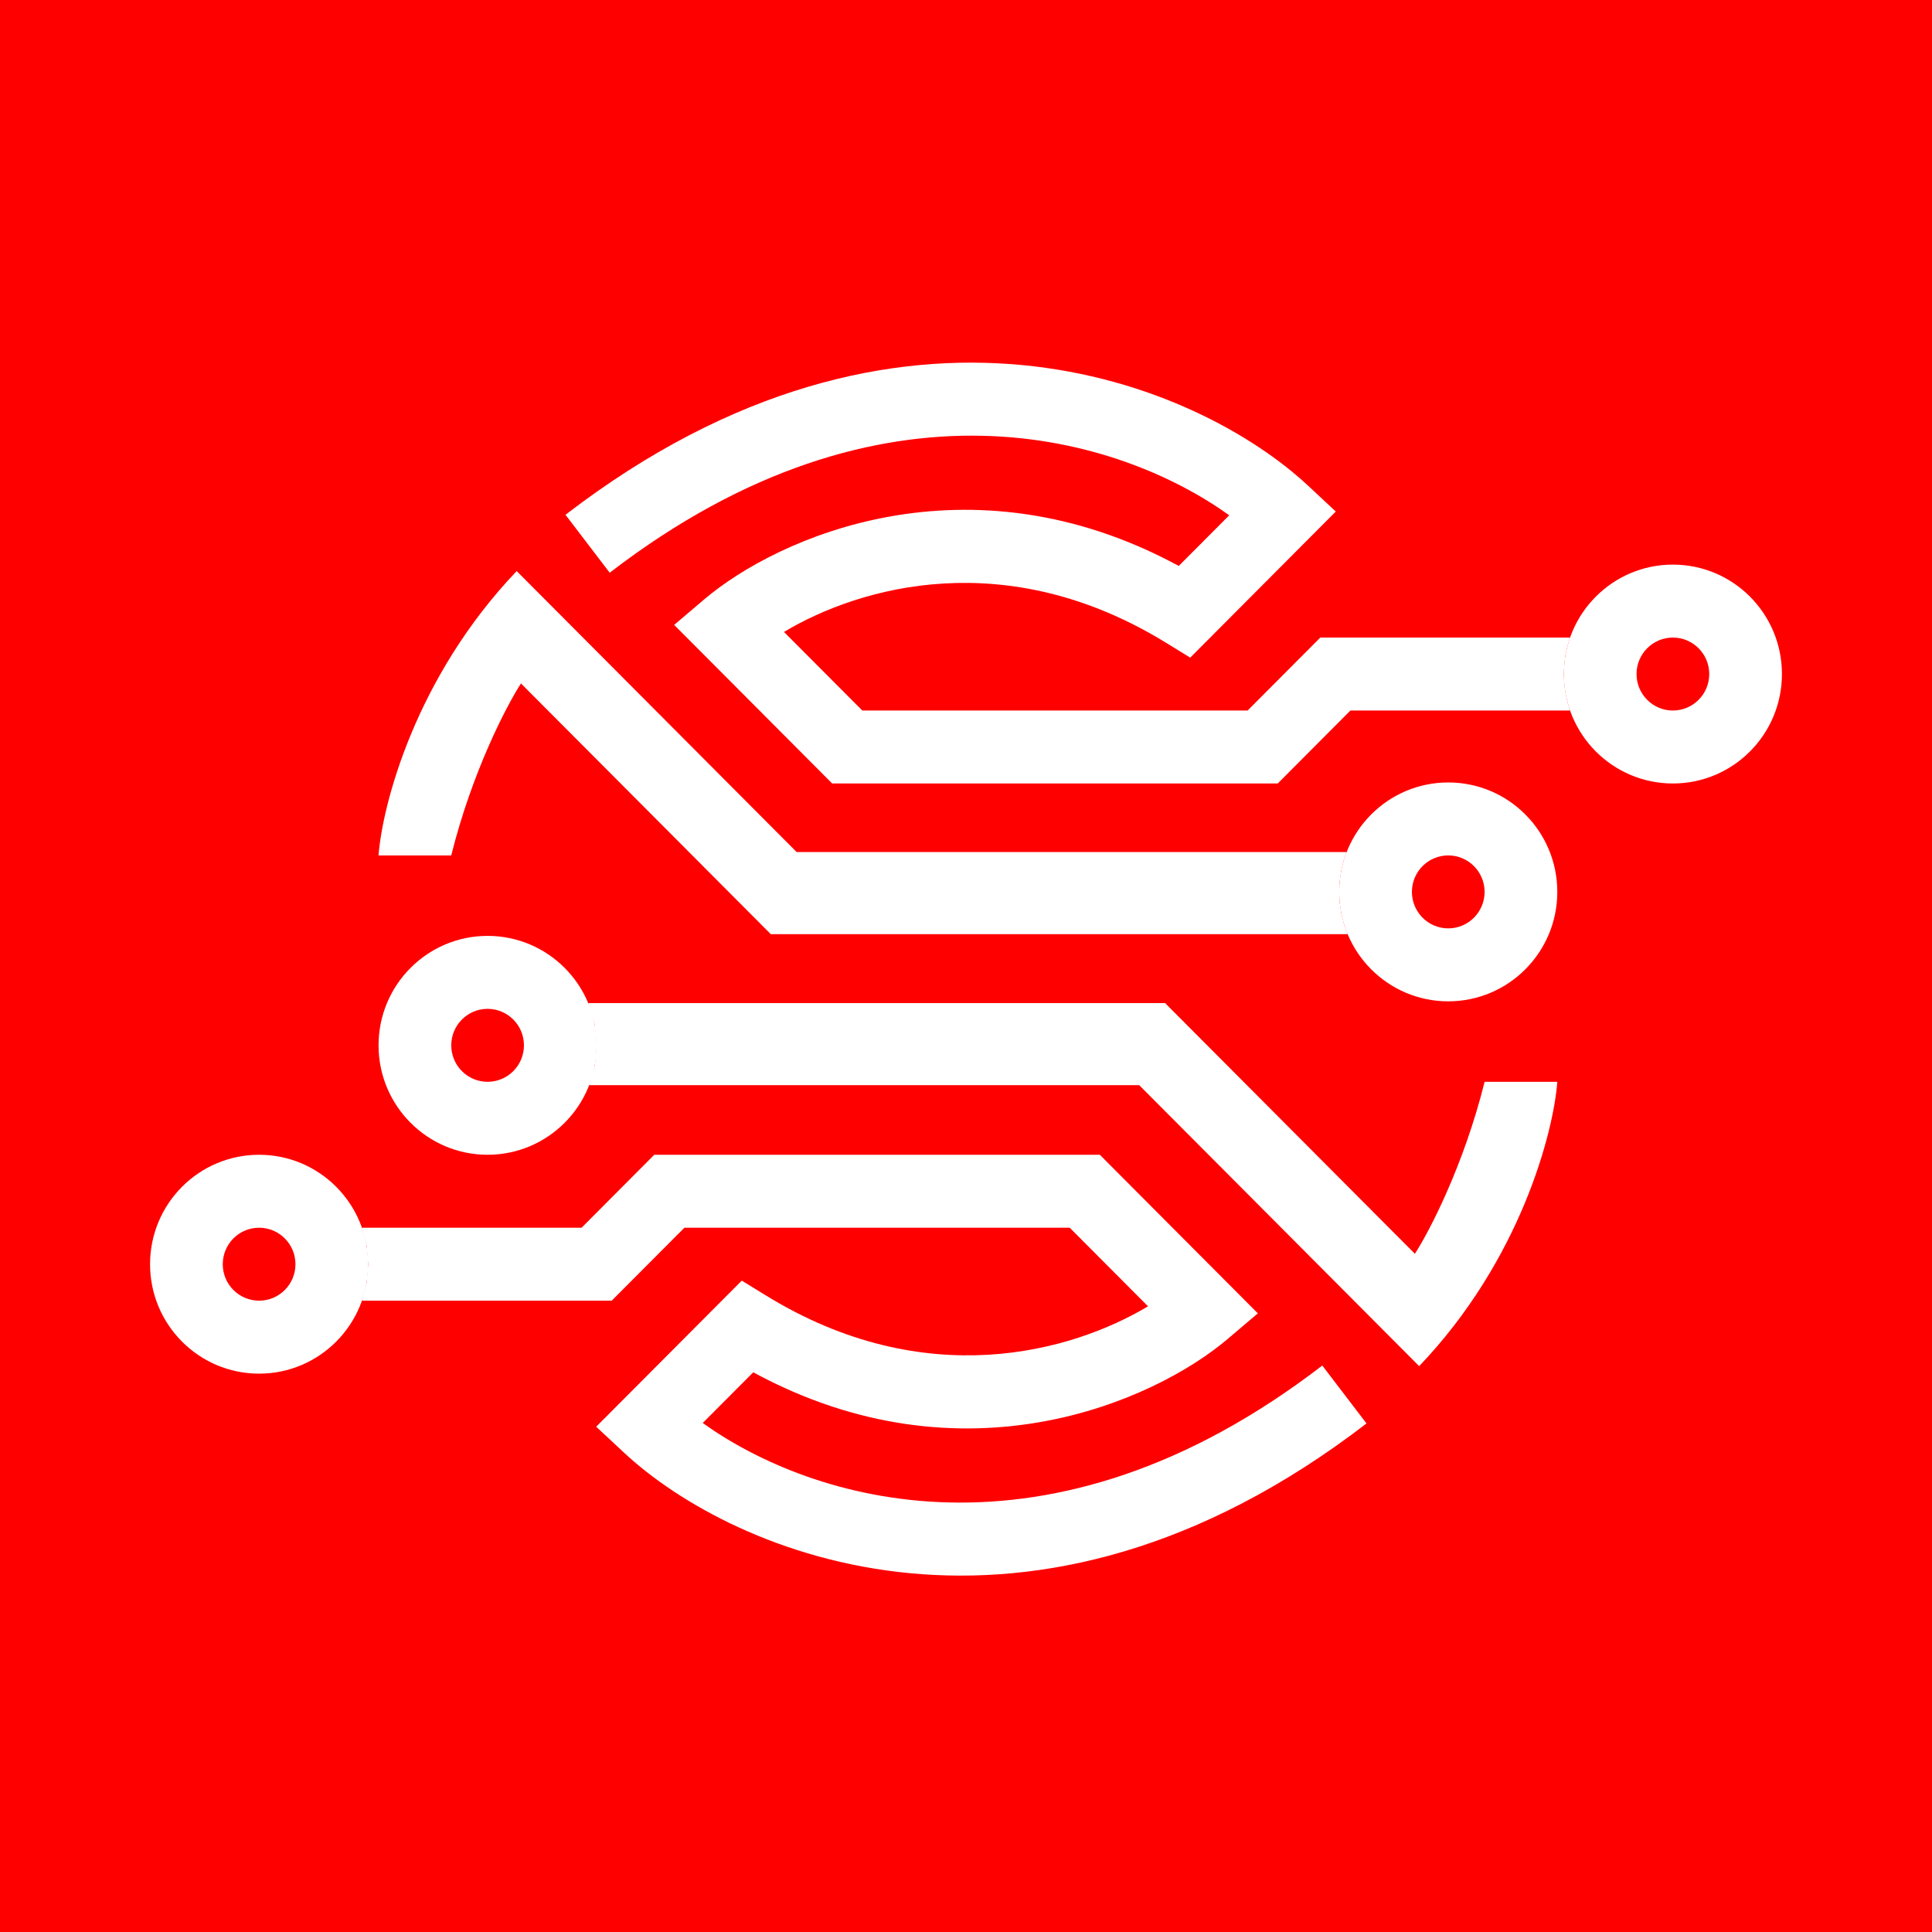
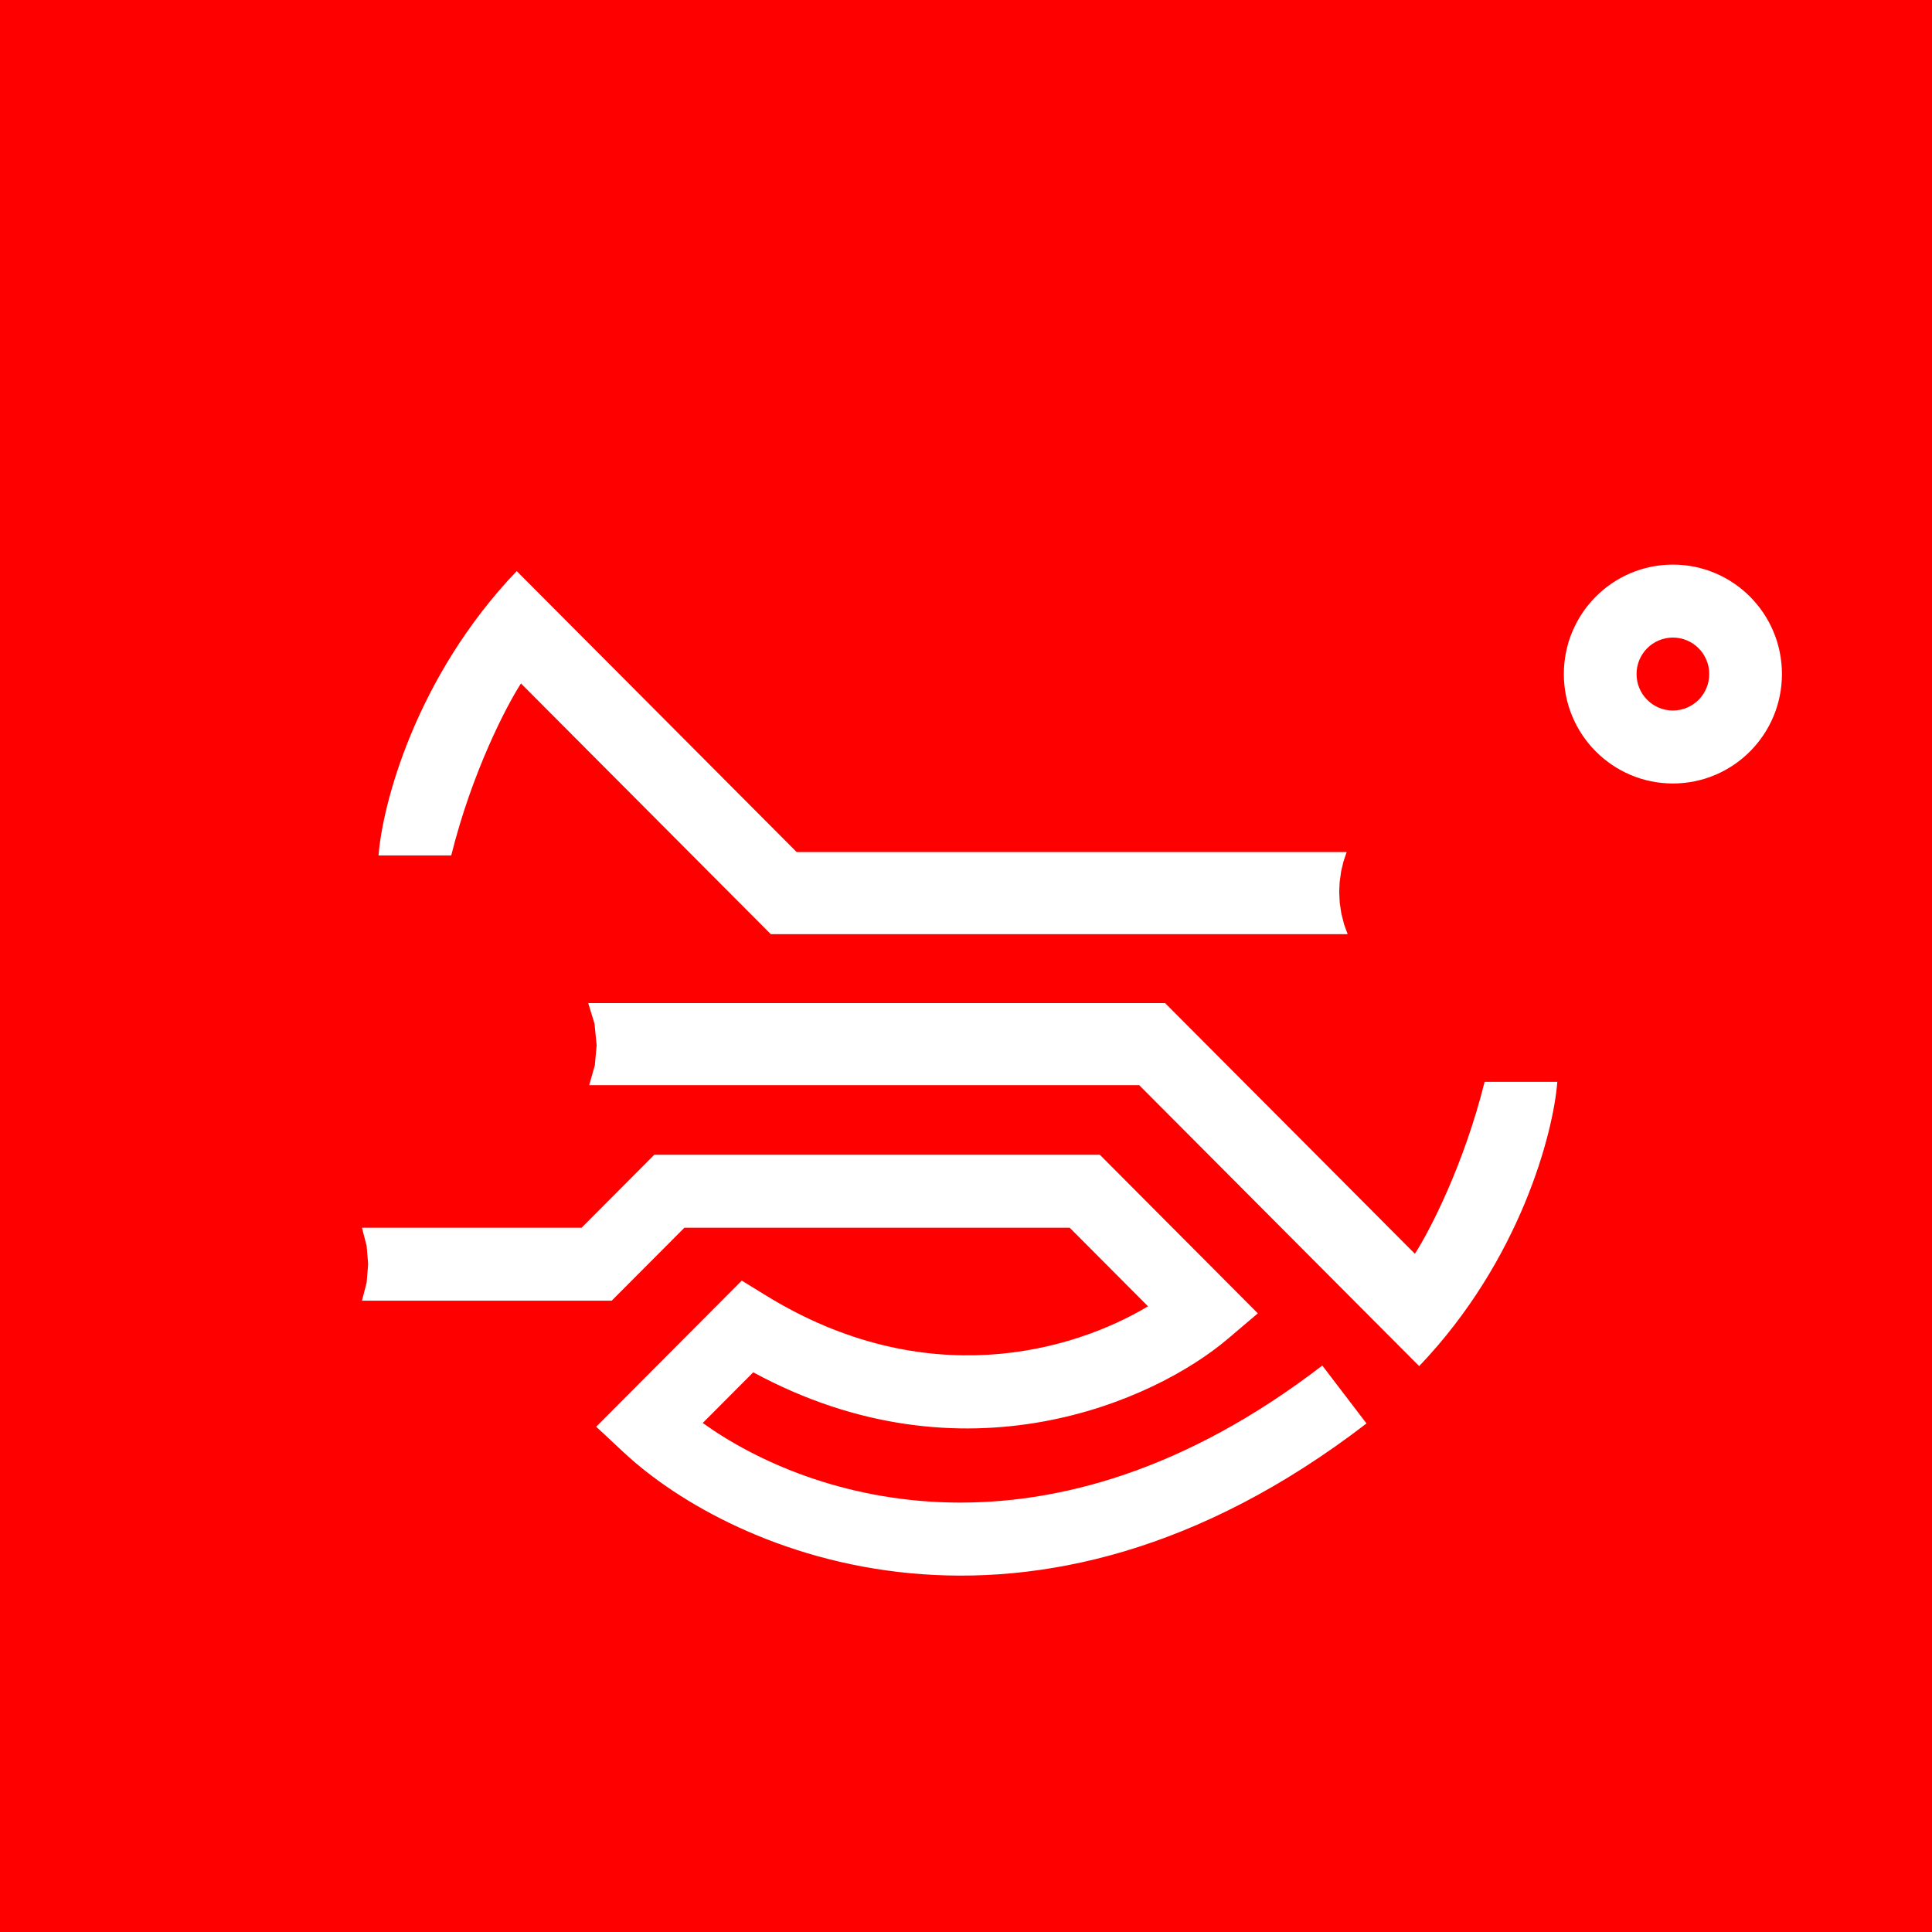
<svg xmlns="http://www.w3.org/2000/svg" width="309" height="309" viewBox="0 0 309 309" fill="none">
  <rect width="309" height="309" fill="#FF0000" />
-   <path fill-rule="evenodd" clip-rule="evenodd" d="M41.441 208.029C44.652 208.029 47.255 205.417 47.255 202.195C47.255 198.973 44.652 196.36 41.441 196.36C38.23 196.36 35.627 198.973 35.627 202.195C35.627 205.417 38.23 208.029 41.441 208.029ZM41.441 219.698C51.073 219.698 58.882 211.862 58.882 202.195C58.882 192.528 51.073 184.691 41.441 184.691C31.809 184.691 24 192.528 24 202.195C24 211.862 31.809 219.698 41.441 219.698Z" fill="white" />
  <path fill-rule="evenodd" clip-rule="evenodd" d="M104.644 184.691H175.903L201.175 210.055L196.352 214.15C184.682 224.06 154.187 237.766 120.472 219.484L112.395 227.589C129.61 239.942 167.532 252.2 211.485 218.401L218.557 227.664C164.788 269.011 117.28 248.644 99.772 232.306L95.356 228.186L118.639 204.82L122.546 207.221C148.016 222.871 171.421 216.214 183.611 208.93L171.086 196.36H109.461L97.833 208.029H57.89L58.639 205.126L58.882 202.195L58.639 199.264L57.89 196.36H93.017L104.644 184.691Z" fill="white" />
  <path fill-rule="evenodd" clip-rule="evenodd" d="M267.559 101.971C264.348 101.971 261.745 104.583 261.745 107.805C261.745 111.027 264.348 113.64 267.559 113.64C270.77 113.64 273.373 111.027 273.373 107.805C273.373 104.583 270.77 101.971 267.559 101.971ZM267.559 90.302C257.927 90.302 250.118 98.138 250.118 107.805C250.118 117.472 257.927 125.308 267.559 125.308C277.191 125.308 285 117.472 285 107.805C285 98.138 277.191 90.302 267.559 90.302Z" fill="white" />
-   <path fill-rule="evenodd" clip-rule="evenodd" d="M204.356 125.308H133.097L107.825 99.945L112.648 95.85C124.318 85.94 154.813 72.234 188.528 90.516L196.605 82.412C179.39 70.058 141.468 57.8 97.515 91.599L90.443 82.336C144.212 40.989 191.72 61.356 209.228 77.694L213.644 81.814L190.361 105.18L186.454 102.779C160.984 87.129 137.579 93.786 125.389 101.07L137.914 113.64H199.539L211.167 101.971H251.11L250.678 103.388L250.372 104.81L250.179 106.327L250.118 107.805L250.178 109.266L250.372 110.736L250.674 112.206L251.11 113.64L215.983 113.64L204.356 125.308Z" fill="white" />
  <path d="M182.206 173.563L226.978 218.496C243.186 201.53 248.462 181.111 249.074 173.022H237.447C234.125 186.358 228.628 196.916 226.294 200.528L186.339 160.429H94.079L95.087 163.732L95.427 167.188L95.136 170.389L94.234 173.563H182.206Z" fill="white" />
-   <path fill-rule="evenodd" clip-rule="evenodd" d="M77.986 173.022C81.197 173.022 83.8 170.41 83.8 167.188C83.8 163.966 81.197 161.353 77.986 161.353C74.775 161.353 72.172 163.966 72.172 167.188C72.172 170.41 74.775 173.022 77.986 173.022ZM77.986 184.691C87.619 184.691 95.427 176.855 95.427 167.188C95.427 157.521 87.619 149.684 77.986 149.684C68.354 149.684 60.545 157.521 60.545 167.188C60.545 176.855 68.354 184.691 77.986 184.691Z" fill="white" />
  <path d="M127.412 136.272L82.64 91.34C66.431 108.305 61.155 128.724 60.543 136.813H72.171C75.493 123.477 80.99 112.919 83.323 109.308L123.279 149.406H215.538L214.966 147.824L214.529 146.095L214.273 144.366L214.19 142.648L214.259 141.081L214.499 139.352L214.869 137.796L215.383 136.272H127.412Z" fill="white" />
-   <path fill-rule="evenodd" clip-rule="evenodd" d="M231.631 136.813C228.421 136.813 225.818 139.425 225.818 142.648C225.818 145.87 228.421 148.482 231.631 148.482C234.842 148.482 237.445 145.87 237.445 142.648C237.445 139.425 234.842 136.813 231.631 136.813ZM231.631 125.144C221.999 125.144 214.19 132.981 214.19 142.648C214.19 152.314 221.999 160.151 231.631 160.151C241.264 160.151 249.072 152.314 249.072 142.648C249.072 132.981 241.264 125.144 231.631 125.144Z" fill="white" />
</svg>